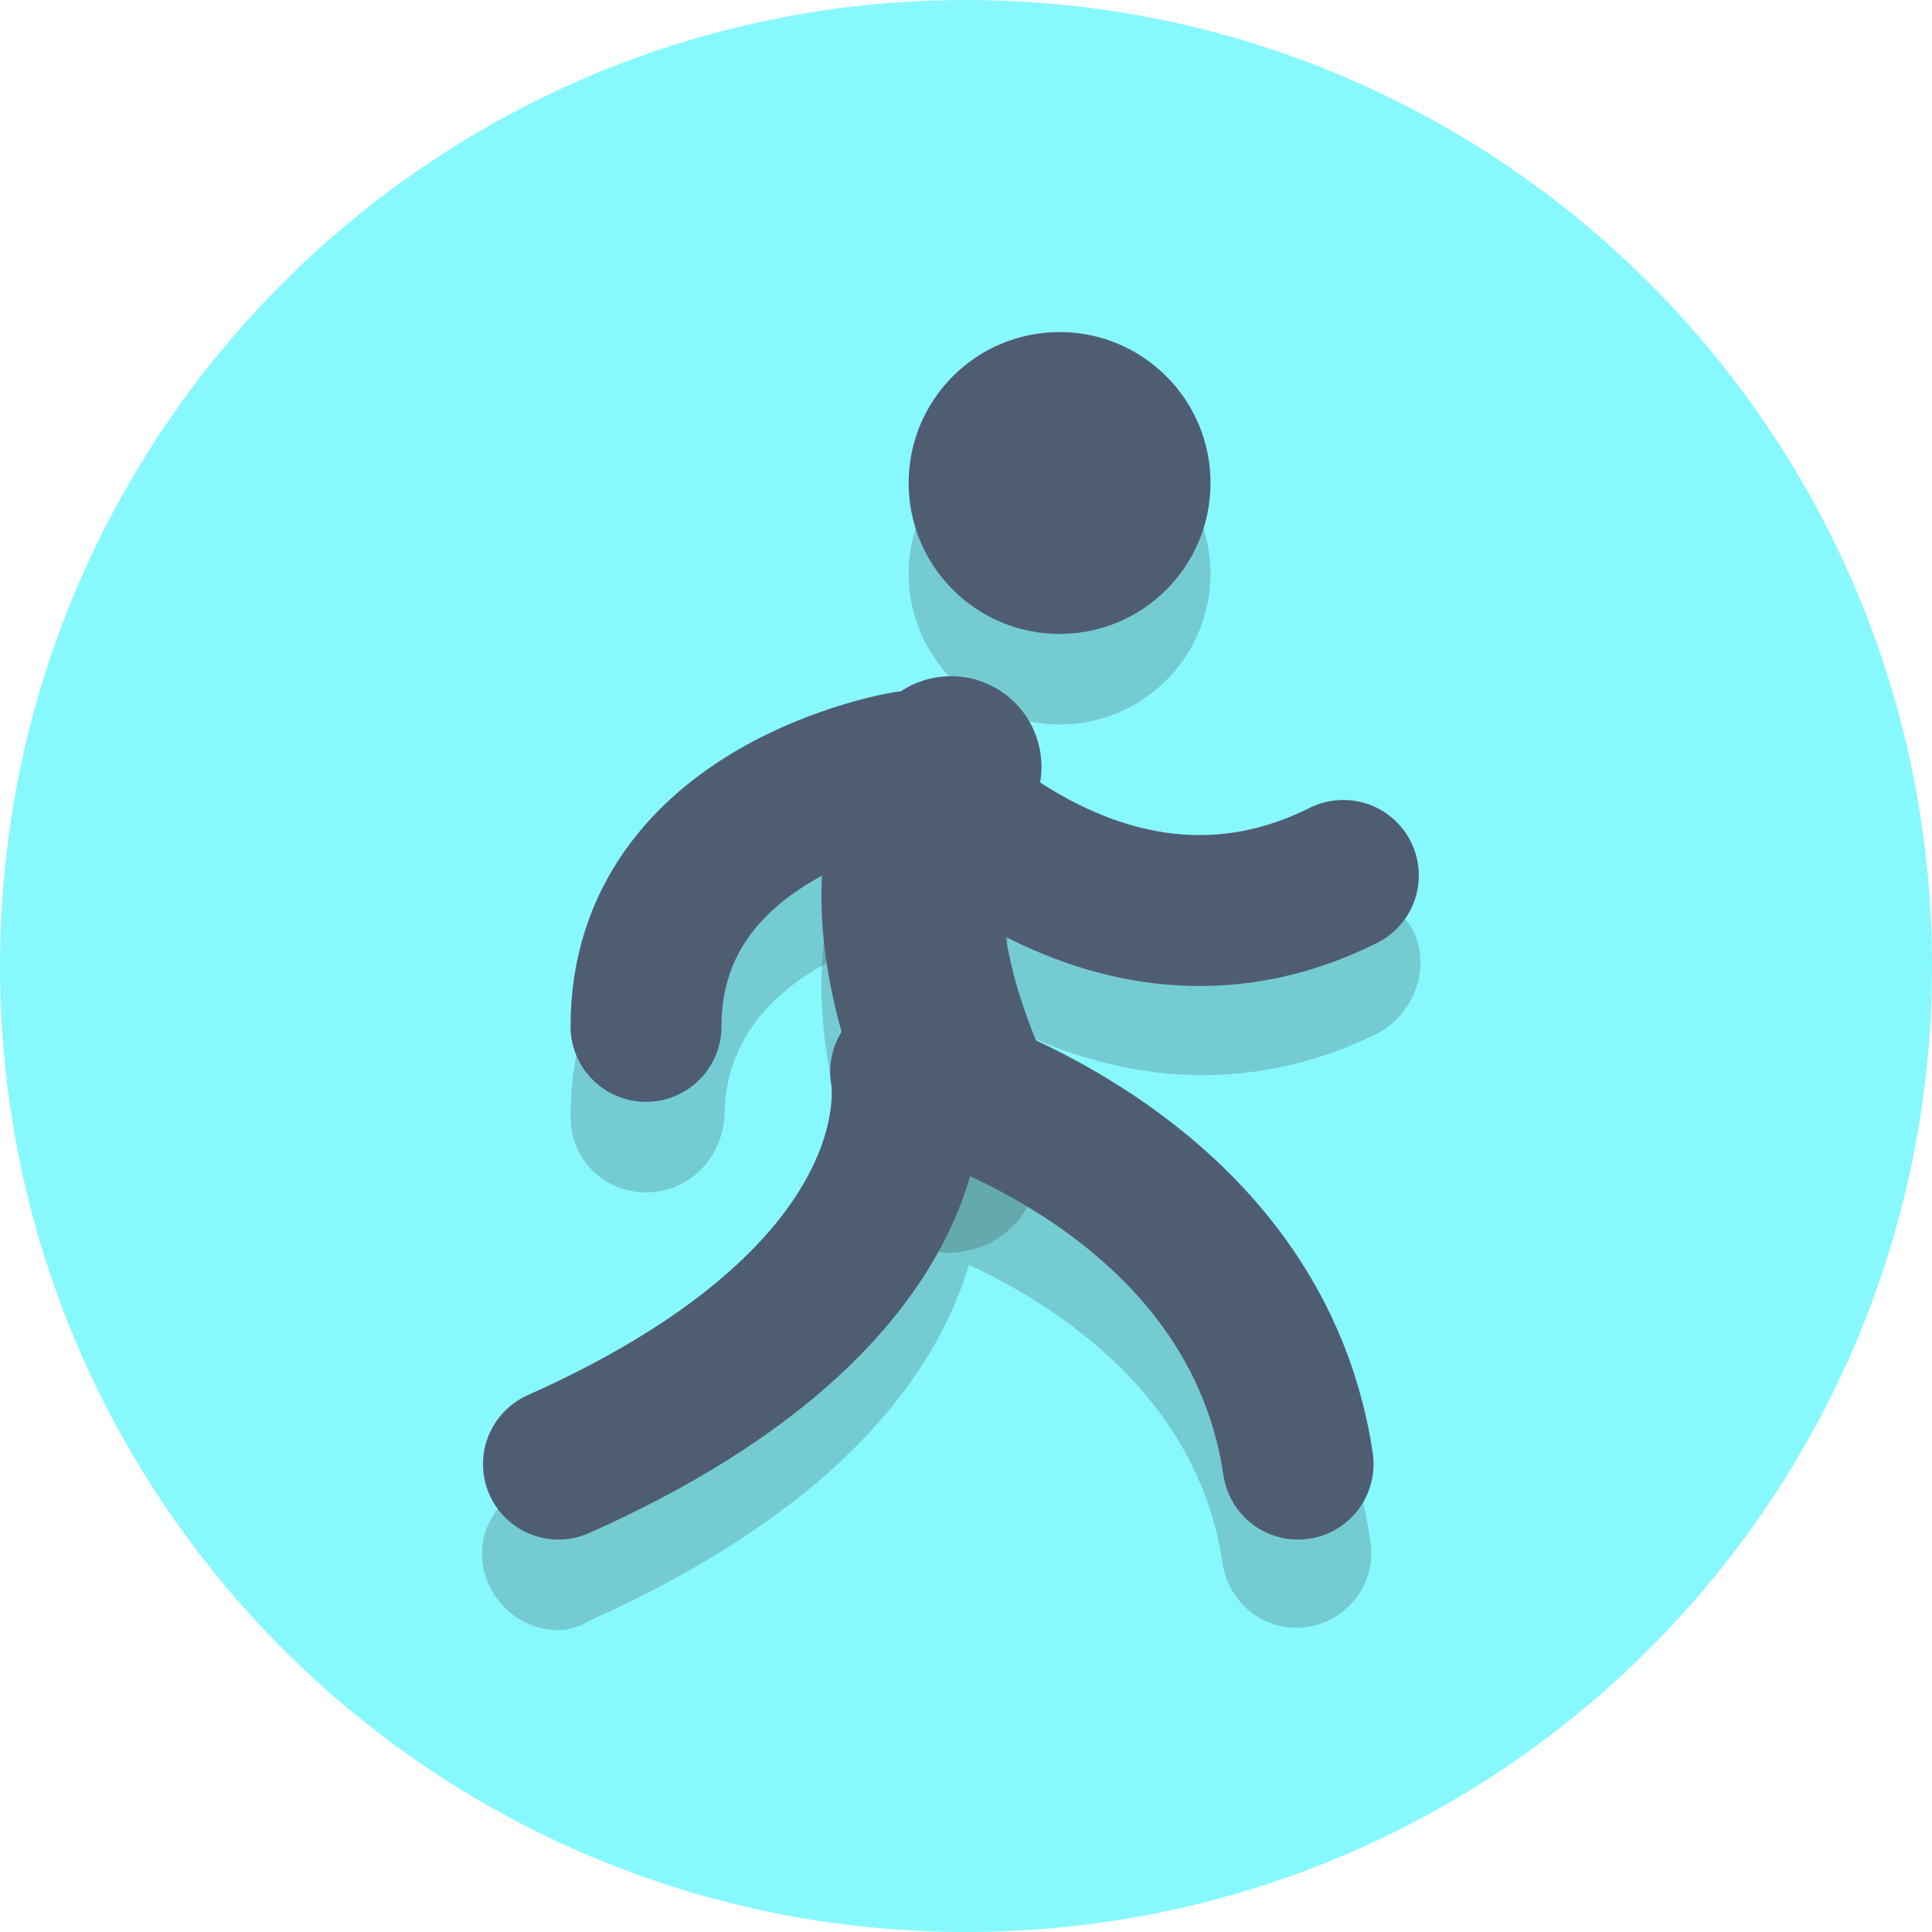
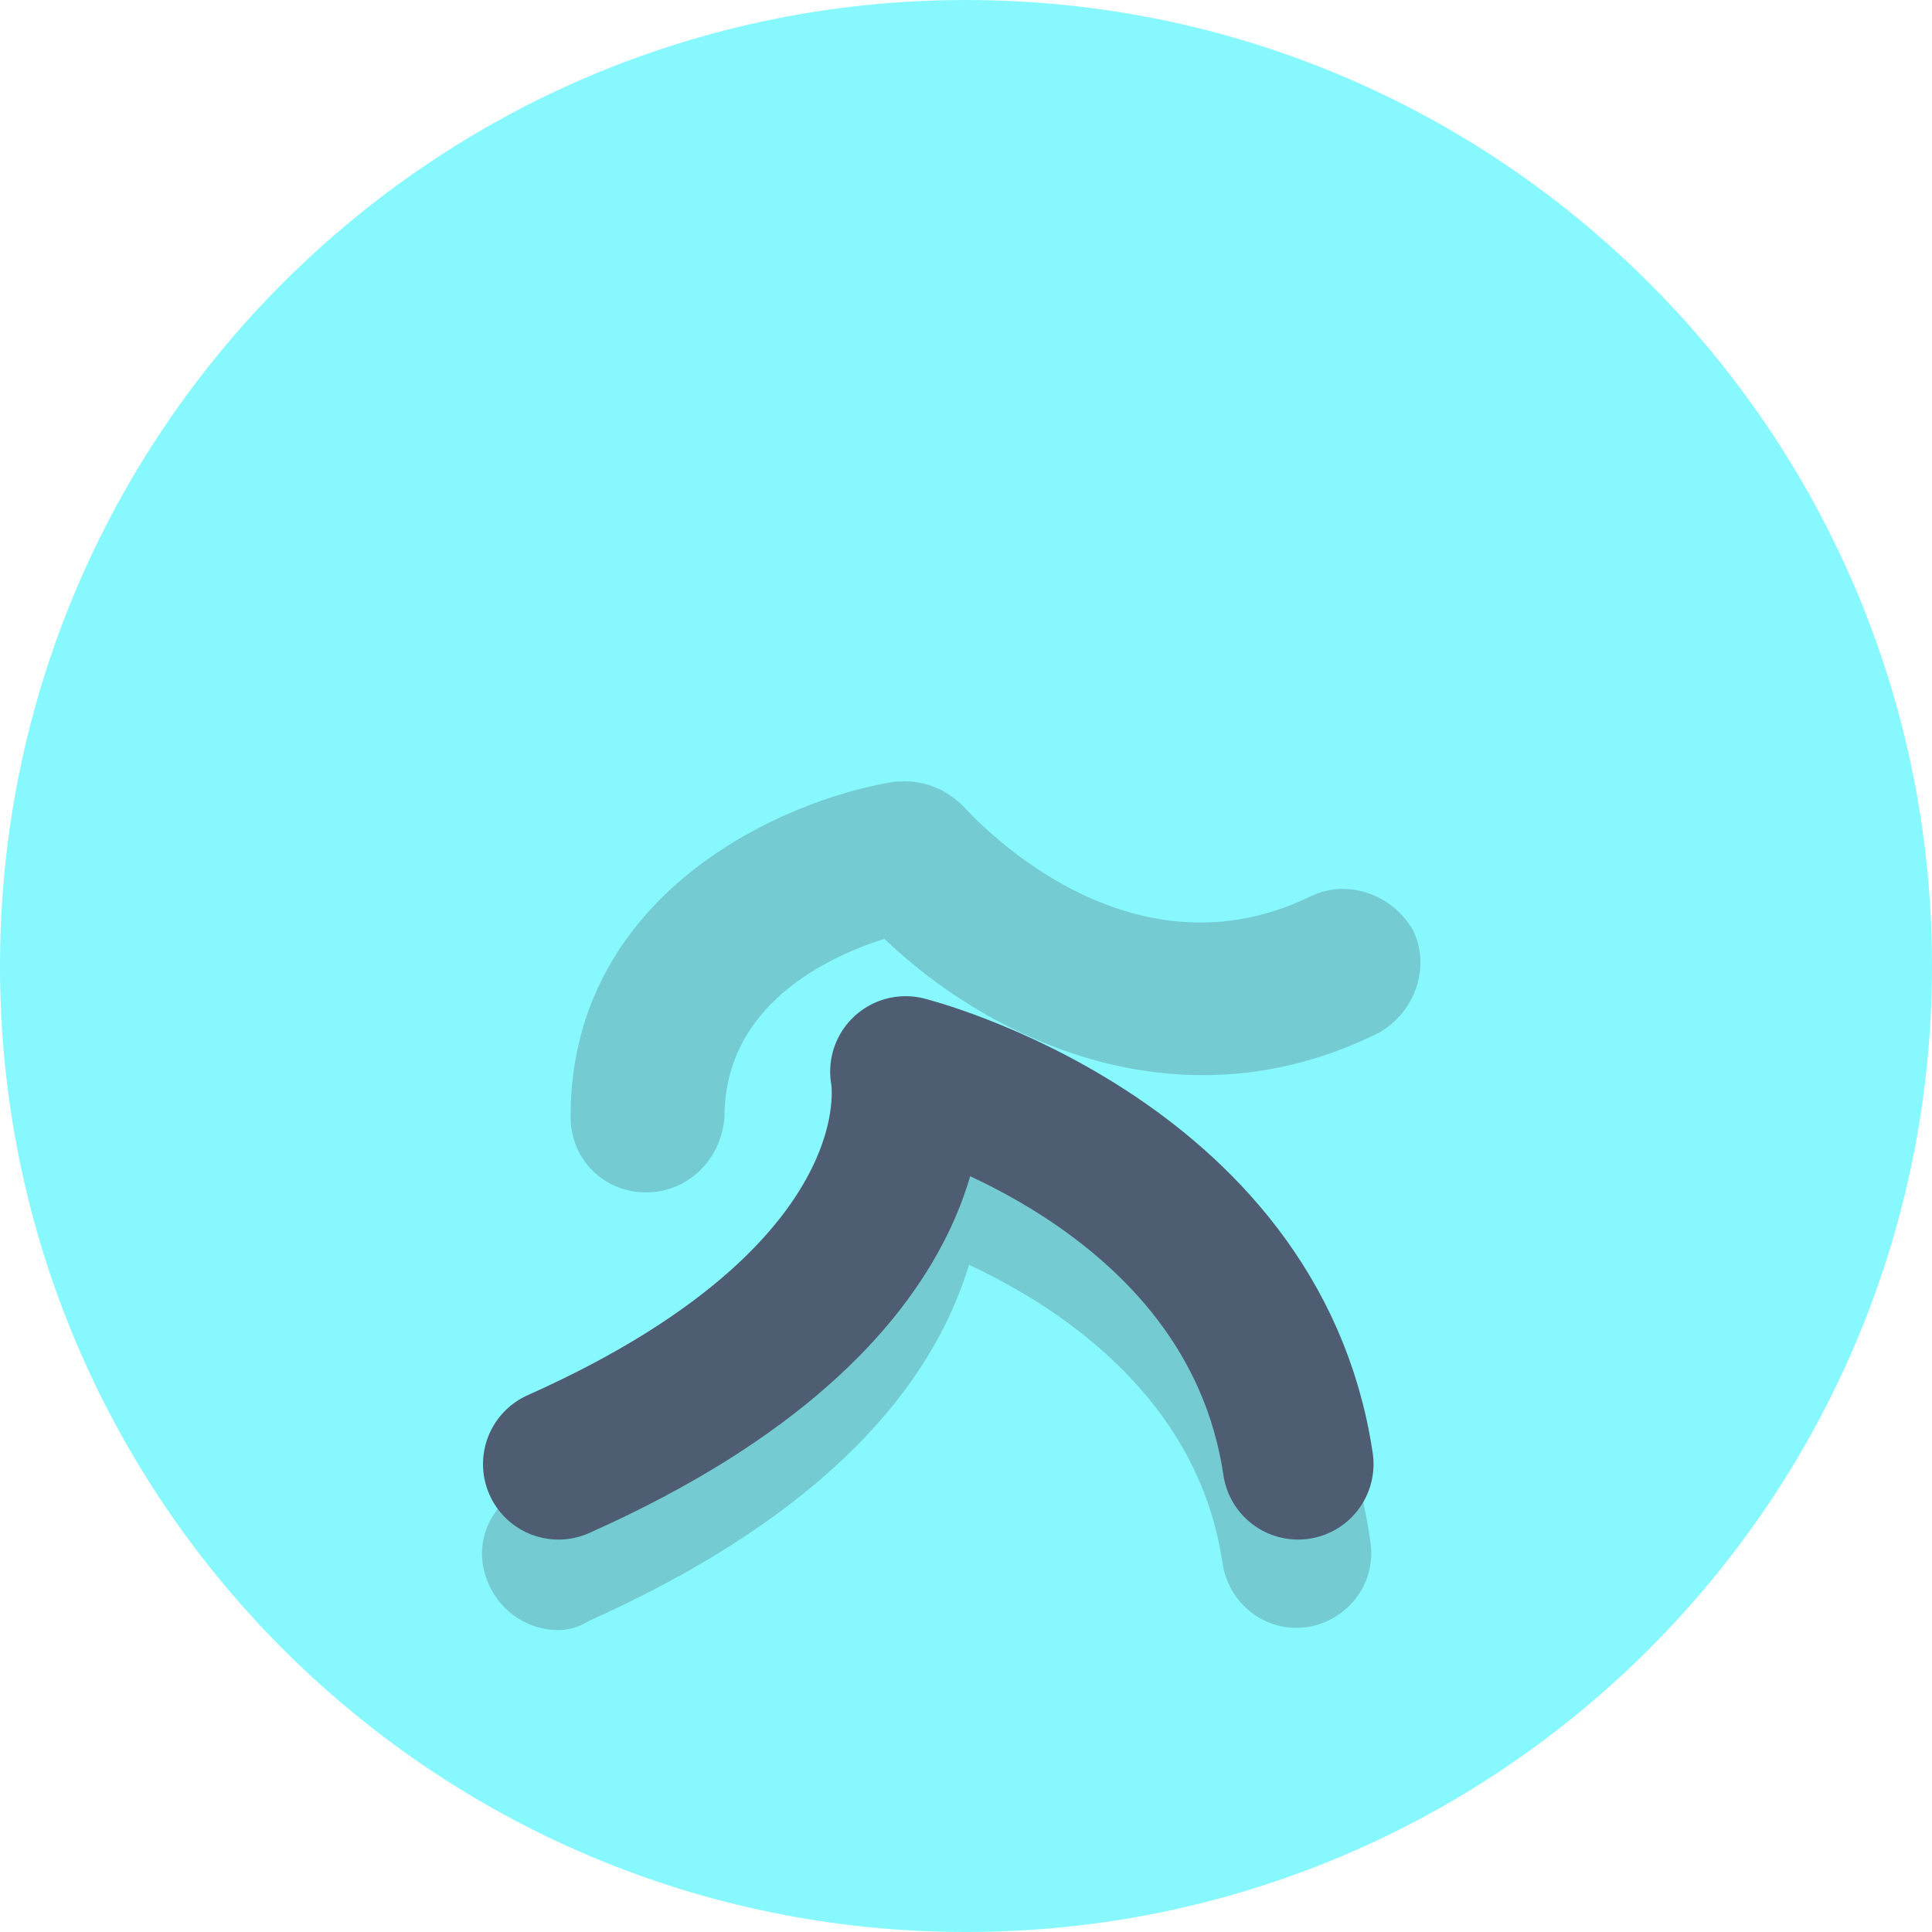
<svg xmlns="http://www.w3.org/2000/svg" width="64" height="64" viewBox="0 0 64 64" fill="none">
  <g clip-path="url(#clip0_12525_1123)">
    <path d="M32 64C49.673 64 64 49.673 64 32C64 14.327 49.673 0 32 0C14.327 0 0 14.327 0 32C0 49.673 14.327 64 32 64Z" fill="#88F8FF" />
    <g opacity="0.2">
-       <path d="M35.1 24C37.861 24 40.1 21.761 40.1 19C40.1 16.239 37.861 14 35.1 14C32.339 14 30.1 16.239 30.1 19C30.1 21.761 32.339 24 35.1 24Z" fill="#231F20" />
-     </g>
+       </g>
    <g opacity="0.2">
      <path d="M18.5 54C17.5 54 16.6 53.4 16.2 52.5C15.6 51.2 16.2 49.8 17.5 49.2C28.1 44.4 27.6 39 27.6 39C27.4 38.2 27.7 37.3 28.3 36.7C28.9 36.1 29.8 35.9 30.6 36.1C31.1 36.2 43.8 39.5 45.4 51.1C45.6 52.5 44.6 53.7 43.3 53.9C41.9 54.1 40.7 53.1 40.5 51.8C39.7 46.3 35.1 43.3 32.1 41.9C31.1 45.2 28.2 49.8 19.5 53.7C19.2 53.9 18.8 54 18.5 54Z" fill="#231F20" />
    </g>
    <g opacity="0.2">
      <path d="M21.4 39.5C20 39.5 18.9 38.4 18.9 37C18.9 29.6 25.9 26.5 29.6 25.9C30.5 25.8 31.3 26.1 31.9 26.7C32.1 26.9 37.2 32.7 43.4 29.7C44.6 29.1 46.1 29.6 46.8 30.8C47.4 32 46.9 33.5 45.7 34.2C38.9 37.6 32.5 34.2 29.3 31.1C27.4 31.7 24 33.3 24 37C23.9 38.4 22.8 39.5 21.4 39.5Z" fill="#231F20" />
    </g>
    <g opacity="0.2">
-       <path d="M31.5 41.5C30.3 41.5 29.2 40.8 28.7 39.6C25.2 30.8 28.9 26.7 29.4 26.3L33.6 30.5C33.6 30.5 33.6 30.5 33.7 30.4C33.7 30.4 32.2 32.4 34.2 37.4C34.8 38.9 34.1 40.7 32.5 41.3C32.2 41.4 31.8 41.5 31.5 41.5Z" fill="#231F20" />
-     </g>
-     <path d="M35.1 21C37.861 21 40.1 18.761 40.1 16C40.1 13.239 37.861 11 35.1 11C32.339 11 30.1 13.239 30.1 16C30.1 18.761 32.339 21 35.1 21Z" fill="#4F5D73" />
+       </g>
    <path d="M18.5 48.5C31.5 42.7 30 35.5 30 35.5C30 35.5 41.5 38.4 43 48.5" stroke="#4F5D73" stroke-width="5" stroke-miterlimit="10" stroke-linecap="round" stroke-linejoin="round" />
-     <path d="M44.5 29C36.5 33 30 25.4 30 25.4C30 25.4 21.4 26.8 21.4 34" stroke="#4F5D73" stroke-width="5" stroke-miterlimit="10" stroke-linecap="round" stroke-linejoin="round" />
-     <path d="M31.5 25.4C31.5 25.4 28.6 28.3 31.5 35.5" stroke="#4F5D73" stroke-width="6" stroke-miterlimit="10" stroke-linecap="round" stroke-linejoin="round" />
  </g>
  <defs>
    <clipPath id="clip0_12525_1123">
      <rect width="64" height="64" fill="white" />
    </clipPath>
  </defs>
</svg>